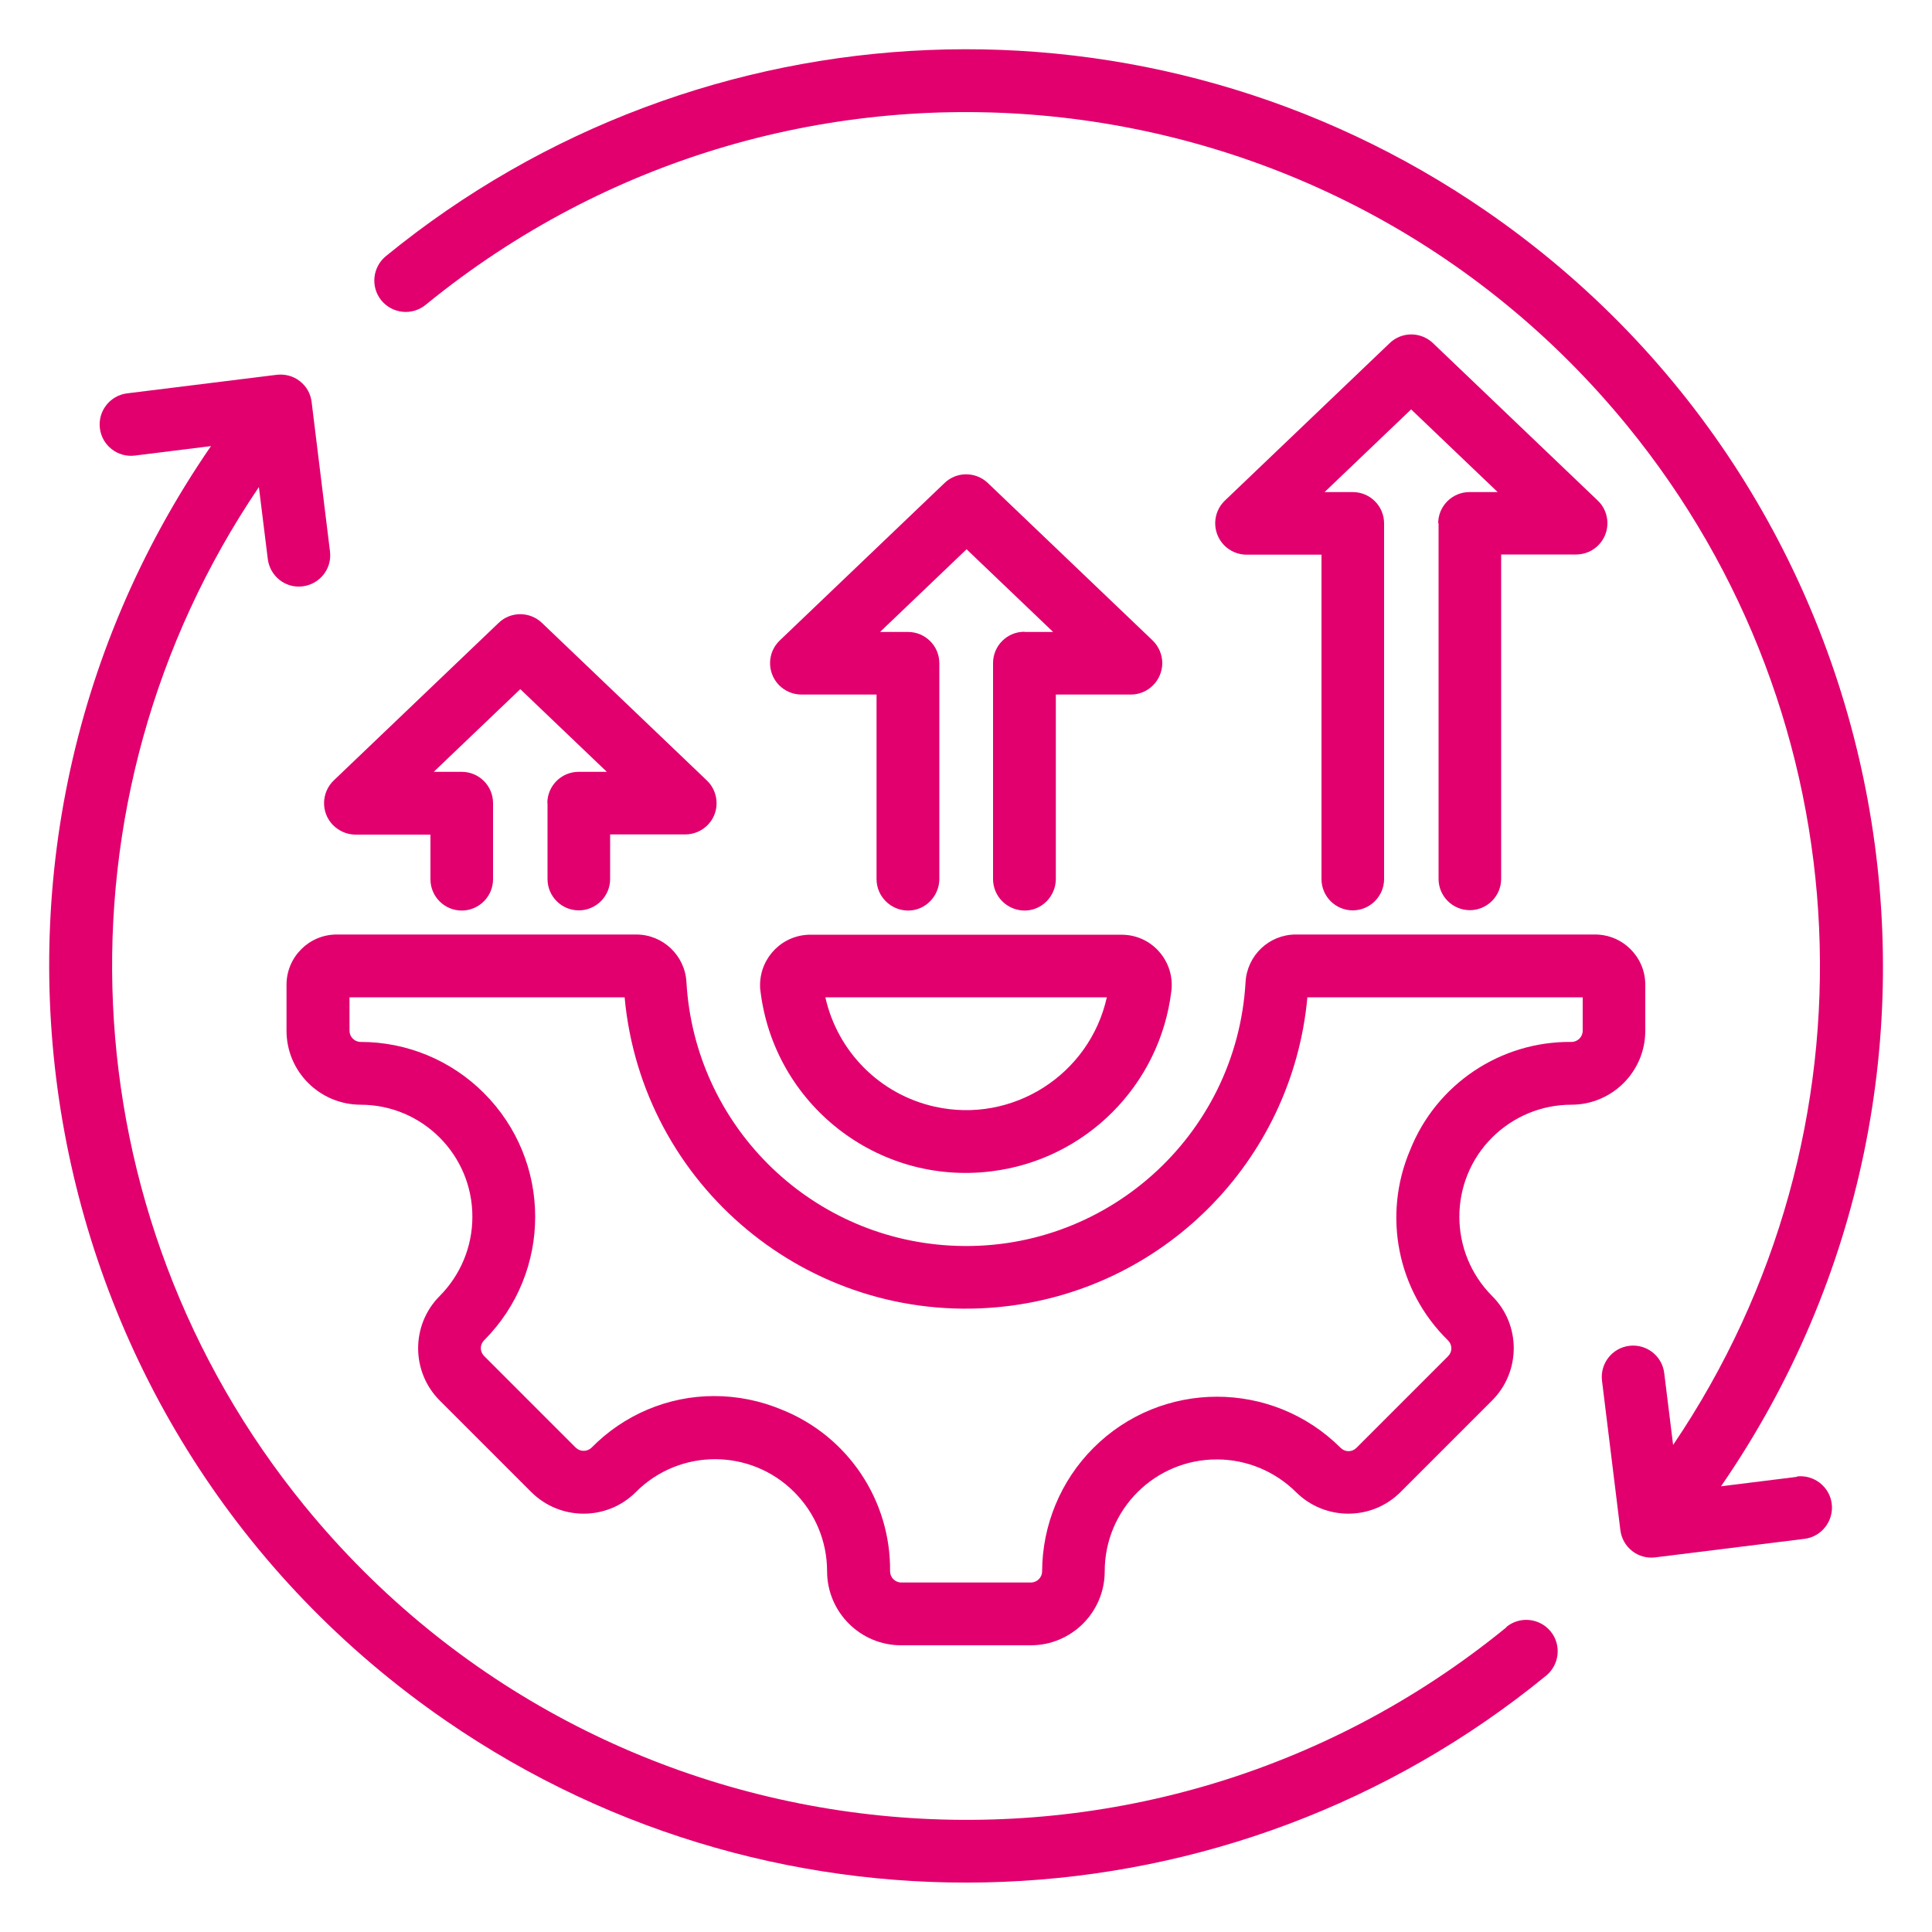
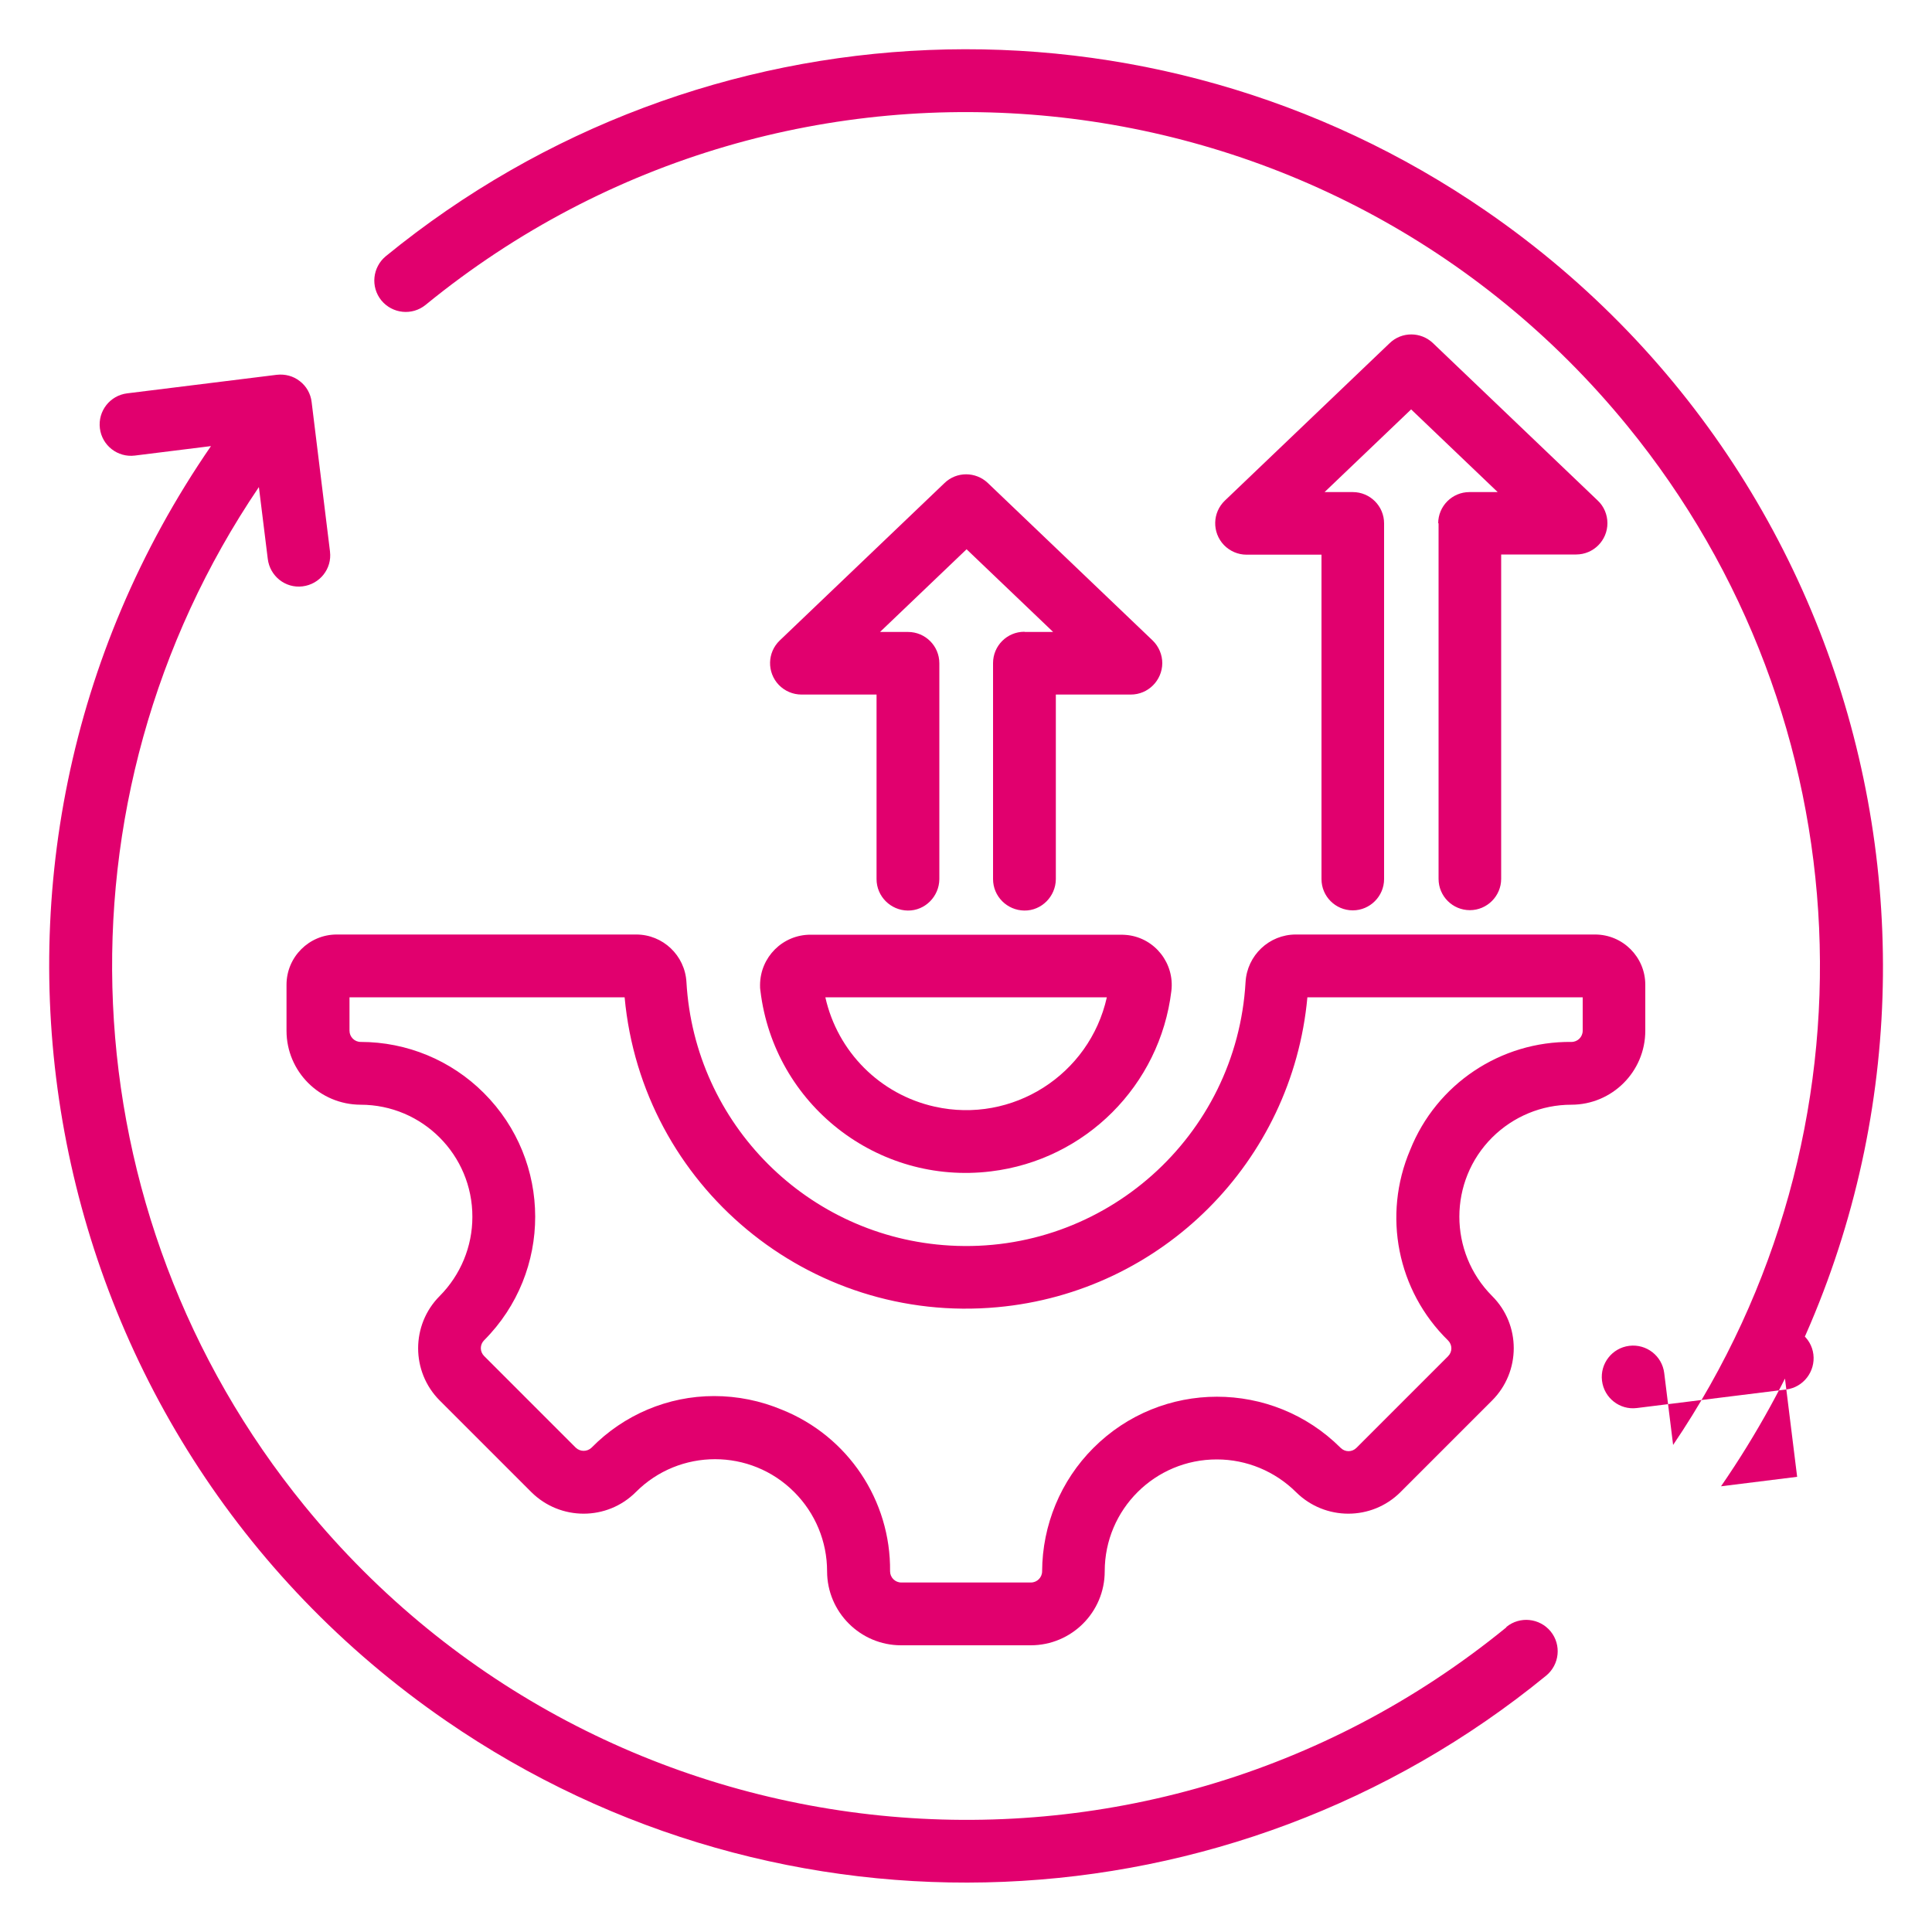
<svg xmlns="http://www.w3.org/2000/svg" id="Layer_1" viewBox="0 0 100 100">
  <g id="Group_30">
-     <path id="Path_124" d="M93.02,76.44h0l-3.94.49c14.87-21.58,9.43-51.13-12.15-66C59.53-1.06,36.32-.1,19.97,13.26c-.69.57-.8,1.59-.23,2.29.57.69,1.59.8,2.29.23h0C40.94.33,68.79,3.13,84.23,22.04c12.36,15.13,13.32,36.57,2.37,52.75l-.46-3.72c-.11-.89-.92-1.52-1.81-1.41s-1.52.92-1.41,1.81l.95,7.73c.11.89.92,1.52,1.8,1.41,0,0,0,0,0,0l7.73-.96c.89-.11,1.52-.93,1.41-1.82-.11-.88-.92-1.51-1.8-1.41" style="fill:#e1006e; stroke-width:0px;" />
+     <path id="Path_124" d="M93.02,76.44h0l-3.94.49c14.87-21.58,9.43-51.13-12.15-66C59.53-1.06,36.32-.1,19.97,13.26c-.69.57-.8,1.59-.23,2.29.57.69,1.59.8,2.29.23h0C40.94.33,68.79,3.13,84.23,22.04c12.36,15.13,13.32,36.57,2.37,52.75l-.46-3.72c-.11-.89-.92-1.52-1.81-1.41s-1.52.92-1.41,1.81c.11.89.92,1.52,1.8,1.41,0,0,0,0,0,0l7.73-.96c.89-.11,1.52-.93,1.41-1.82-.11-.88-.92-1.51-1.8-1.41" style="fill:#e1006e; stroke-width:0px;" />
    <path id="Path_125" d="M77.97,84.23l.18.22-.18-.22c-18.91,15.44-46.76,12.63-62.2-6.28C3.42,62.82,2.45,41.38,13.4,25.21l.46,3.72c.11.89.91,1.53,1.8,1.42s1.53-.91,1.42-1.8c0,0,0,0,0-.01l-.95-7.73c-.05-.43-.27-.82-.61-1.08-.34-.27-.77-.38-1.2-.33l-7.74.96c-.89.11-1.52.92-1.41,1.81.11.89.92,1.52,1.81,1.41h0l3.94-.49C-3.94,44.66,1.5,74.21,23.09,89.07c17.39,11.98,40.6,11.02,56.94-2.34.69-.57.8-1.59.23-2.29-.57-.69-1.59-.8-2.29-.23" style="fill:#e1006e; stroke-width:0px;" />
    <path id="Path_126" d="M39.36,51.29c.71,5.87,6.05,10.06,11.93,9.34,4.89-.59,8.75-4.45,9.34-9.34.17-1.42-.84-2.72-2.26-2.89-.11-.01-.22-.02-.32-.02h-16.1c-1.44,0-2.6,1.16-2.61,2.6,0,.11,0,.21.02.32M42.71,51.62h14.58c-.9,4.02-4.89,6.56-8.91,5.66-2.83-.63-5.03-2.84-5.66-5.66" style="fill:#e1006e; stroke-width:0px;" />
-     <path id="Path_127" d="M28.34,41.56v3.94c0,.9.73,1.62,1.62,1.62s1.62-.73,1.62-1.62v-2.31h3.88c.9,0,1.63-.72,1.63-1.61,0-.45-.18-.88-.51-1.19l-8.53-8.15c-.63-.6-1.62-.6-2.24,0l-8.53,8.15c-.65.62-.68,1.65-.06,2.3.31.32.74.51,1.18.51h3.88v2.31c0,.9.73,1.62,1.62,1.62s1.62-.73,1.62-1.62v-3.94c0-.9-.73-1.62-1.62-1.62h-1.45l4.48-4.28,4.48,4.28h-1.46c-.9,0-1.62.73-1.62,1.62" style="fill:#e1006e; stroke-width:0px;" />
    <path id="Path_128" d="M74.46,27.08v18.41c0,.9.73,1.62,1.62,1.62s1.62-.73,1.62-1.62v-16.79h3.88c.9,0,1.62-.73,1.62-1.62,0-.44-.18-.87-.5-1.17l-8.53-8.15c-.63-.6-1.62-.6-2.24,0l-8.53,8.15c-.65.62-.67,1.65-.05,2.3.31.32.73.5,1.17.5h3.88v16.79c0,.9.73,1.62,1.62,1.62s1.62-.73,1.62-1.62v-18.41c0-.9-.73-1.62-1.62-1.62h-1.46l4.48-4.28,4.48,4.28h-1.46c-.9,0-1.62.73-1.62,1.62" style="fill:#e1006e; stroke-width:0px;" />
    <path id="Path_129" d="M53.02,32.7c-.9,0-1.62.73-1.62,1.62h0v11.18c0,.9.73,1.62,1.62,1.63s1.62-.73,1.63-1.62h0v-9.56h3.88c.9,0,1.62-.73,1.63-1.62,0-.44-.18-.87-.5-1.18l-8.53-8.15c-.63-.6-1.62-.6-2.24,0l-8.53,8.15c-.65.62-.67,1.65-.05,2.3.31.32.73.5,1.18.5h3.88v9.55c0,.9.73,1.62,1.62,1.63s1.62-.73,1.63-1.62h0v-11.18c0-.9-.73-1.62-1.62-1.62h-1.45l4.48-4.28,4.48,4.28h-1.46Z" style="fill:#e1006e; stroke-width:0px;" />
    <path id="Path_130" d="M85.16,53.35v-2.38c0-1.44-1.17-2.6-2.6-2.6h-15.49c-1.38,0-2.52,1.08-2.6,2.46-.46,7.99-7.31,14.1-15.3,13.64-7.35-.42-13.22-6.29-13.64-13.64-.08-1.38-1.22-2.46-2.6-2.46h-15.5c-1.44,0-2.6,1.17-2.6,2.6v2.38c0,2.11,1.71,3.82,3.83,3.83,3.21,0,5.8,2.61,5.79,5.81,0,1.53-.61,3-1.69,4.09-1.49,1.49-1.49,3.92,0,5.41l4.74,4.74c1.5,1.49,3.92,1.49,5.41,0,2.26-2.27,5.94-2.27,8.2,0,1.09,1.09,1.7,2.56,1.7,4.1,0,2.11,1.72,3.83,3.83,3.83h6.71c2.11,0,3.83-1.71,3.83-3.83,0-3.21,2.61-5.8,5.81-5.79,1.53,0,3,.61,4.09,1.69,1.5,1.49,3.92,1.49,5.41,0l4.74-4.74c1.49-1.49,1.5-3.92,0-5.41,0,0,0,0,0,0-2.26-2.27-2.26-5.95.01-8.21,1.09-1.08,2.55-1.69,4.09-1.69,2.11,0,3.83-1.71,3.83-3.83M72.99,59.52c-1.44,3.38-.67,7.29,1.96,9.86.23.23.23.59,0,.82l-4.74,4.74c-.23.23-.59.23-.82,0-3.54-3.53-9.27-3.53-12.8.01-1.69,1.69-2.64,3.99-2.65,6.38,0,.32-.26.58-.58.58h-6.71c-.32,0-.58-.26-.58-.58.04-3.67-2.18-6.99-5.59-8.36-1.12-.47-2.31-.71-3.52-.71-2.39,0-4.67.97-6.34,2.67-.23.22-.59.22-.82,0l-4.74-4.74c-.23-.23-.23-.59,0-.82,3.53-3.54,3.52-9.27-.02-12.8-1.69-1.69-3.98-2.64-6.37-2.64-.32,0-.58-.26-.58-.58v-1.73h14.24c.9,9.76,9.54,16.94,19.3,16.04,8.51-.78,15.26-7.53,16.04-16.04h14.25v1.73c0,.32-.26.58-.58.58-3.67-.04-6.99,2.18-8.35,5.59" style="fill:#e1006e; stroke-width:0px;" />
  </g>
</svg>